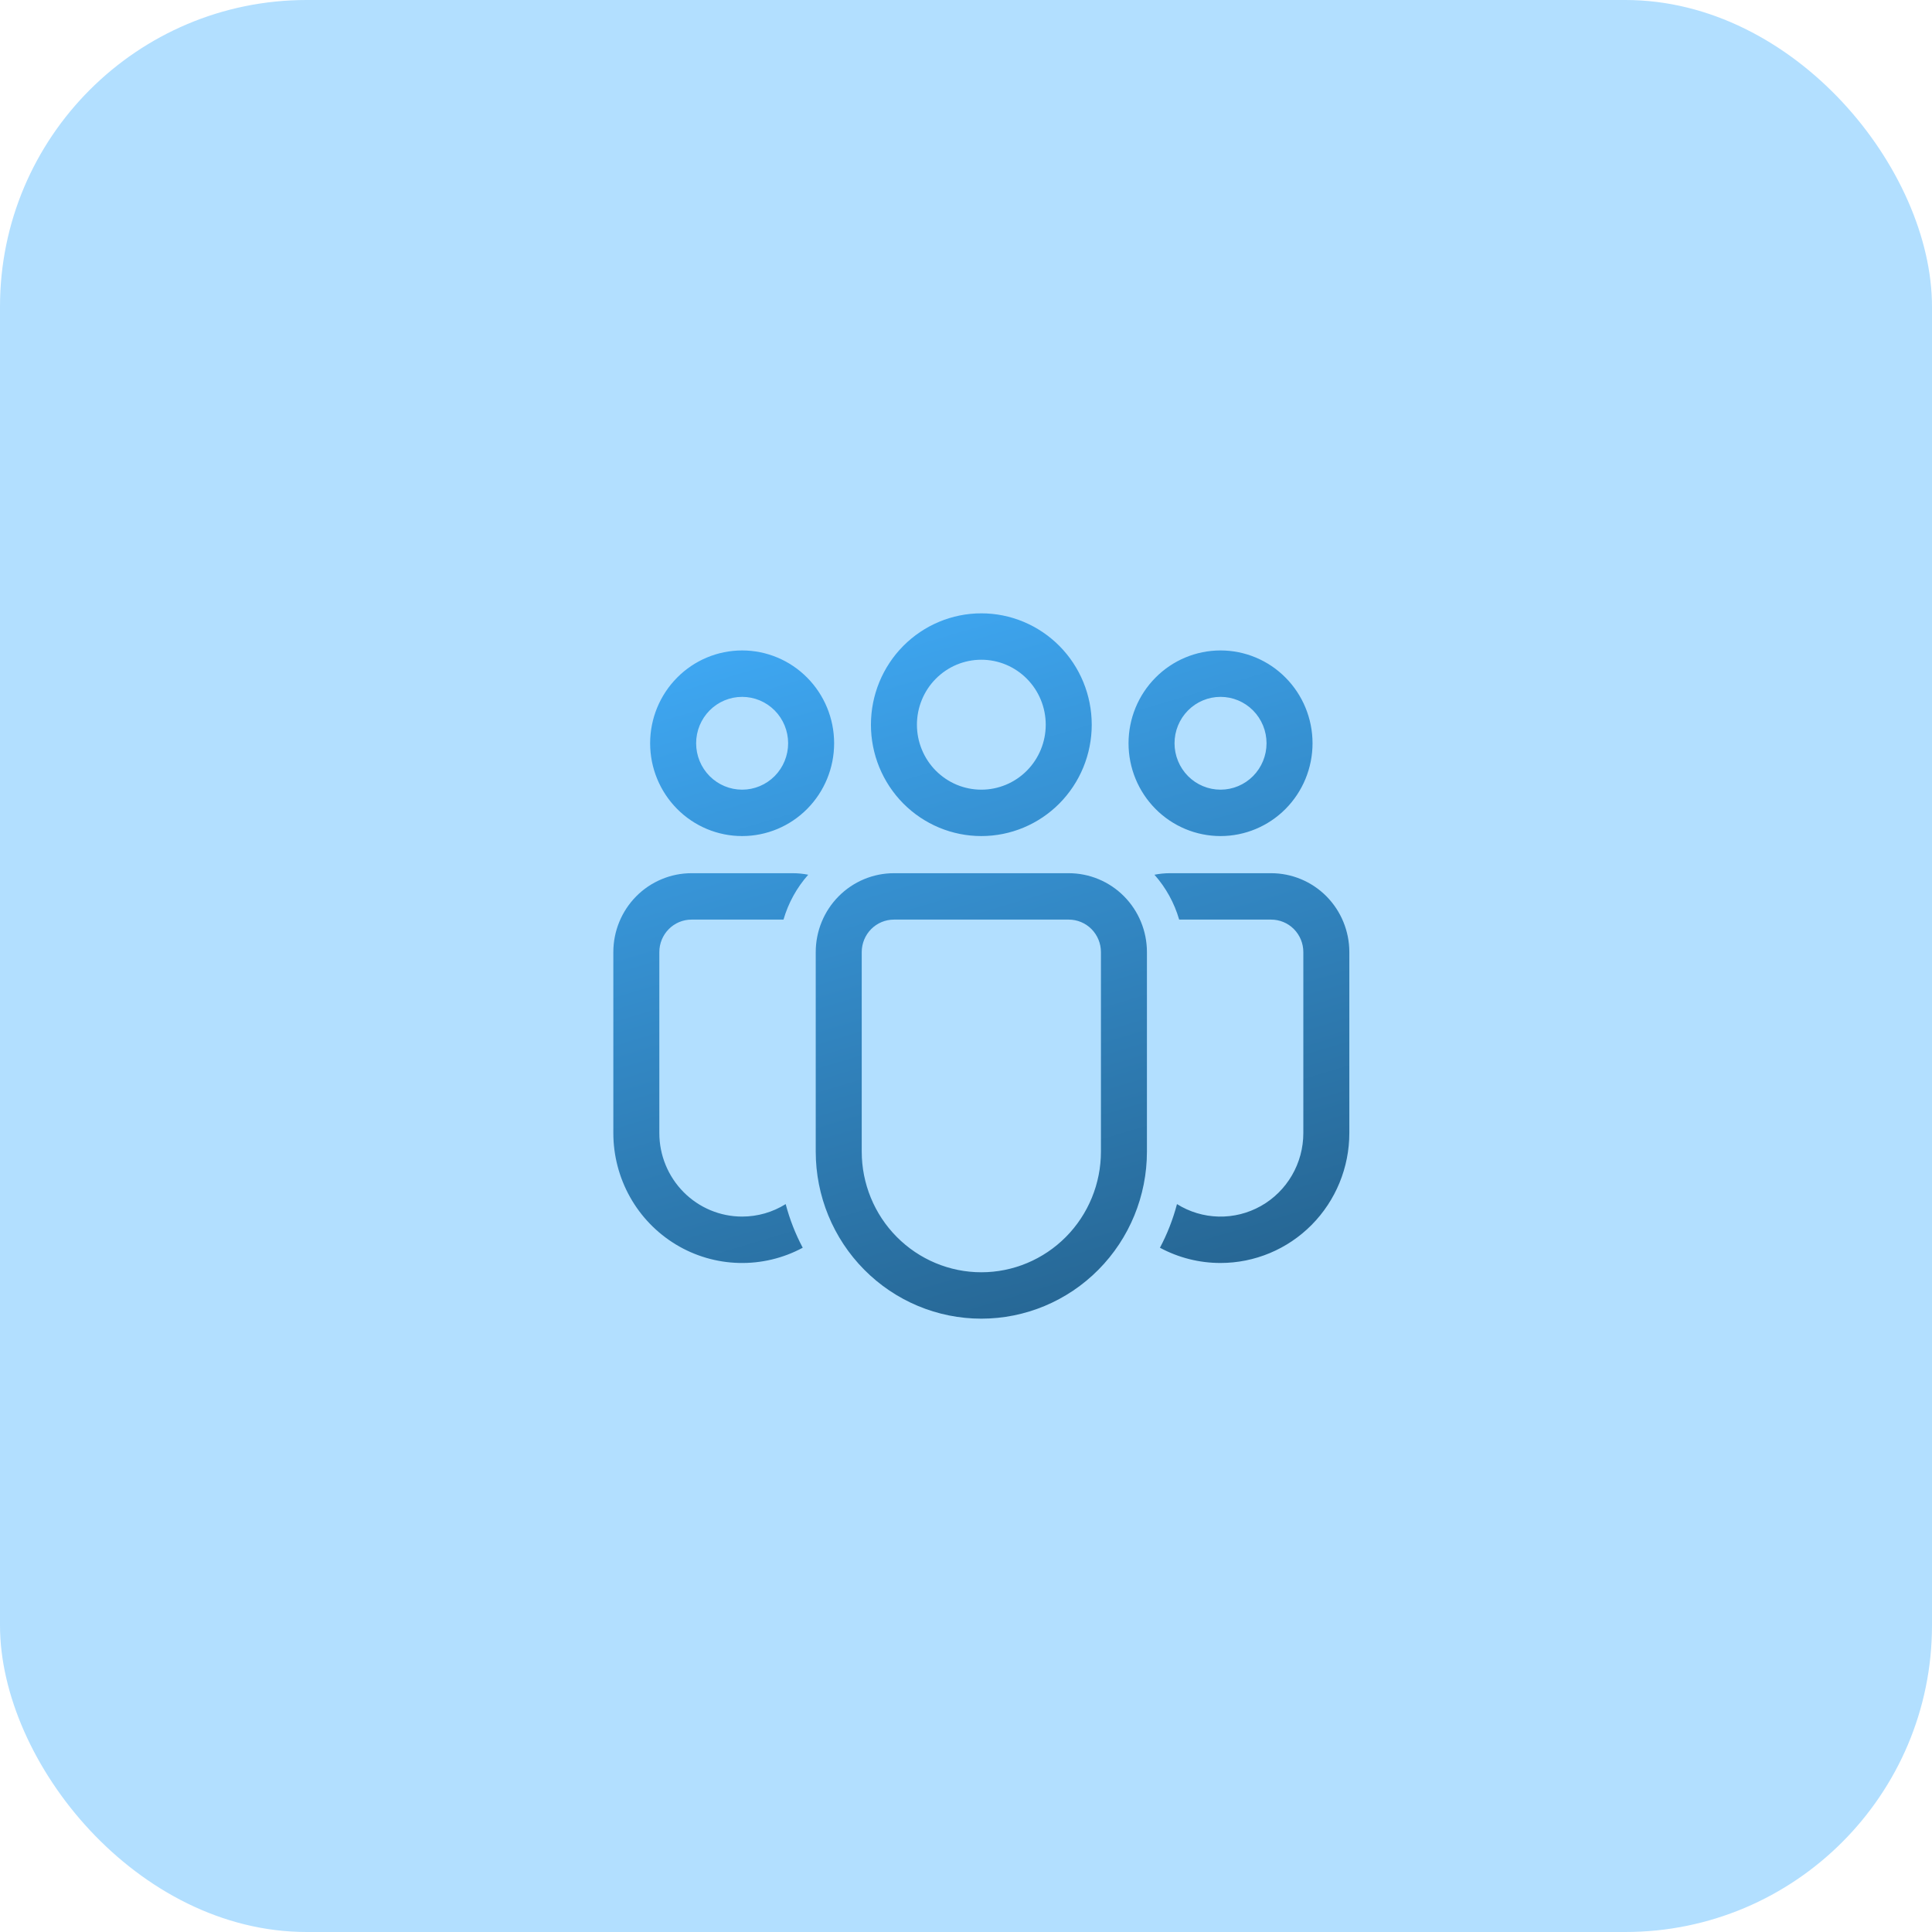
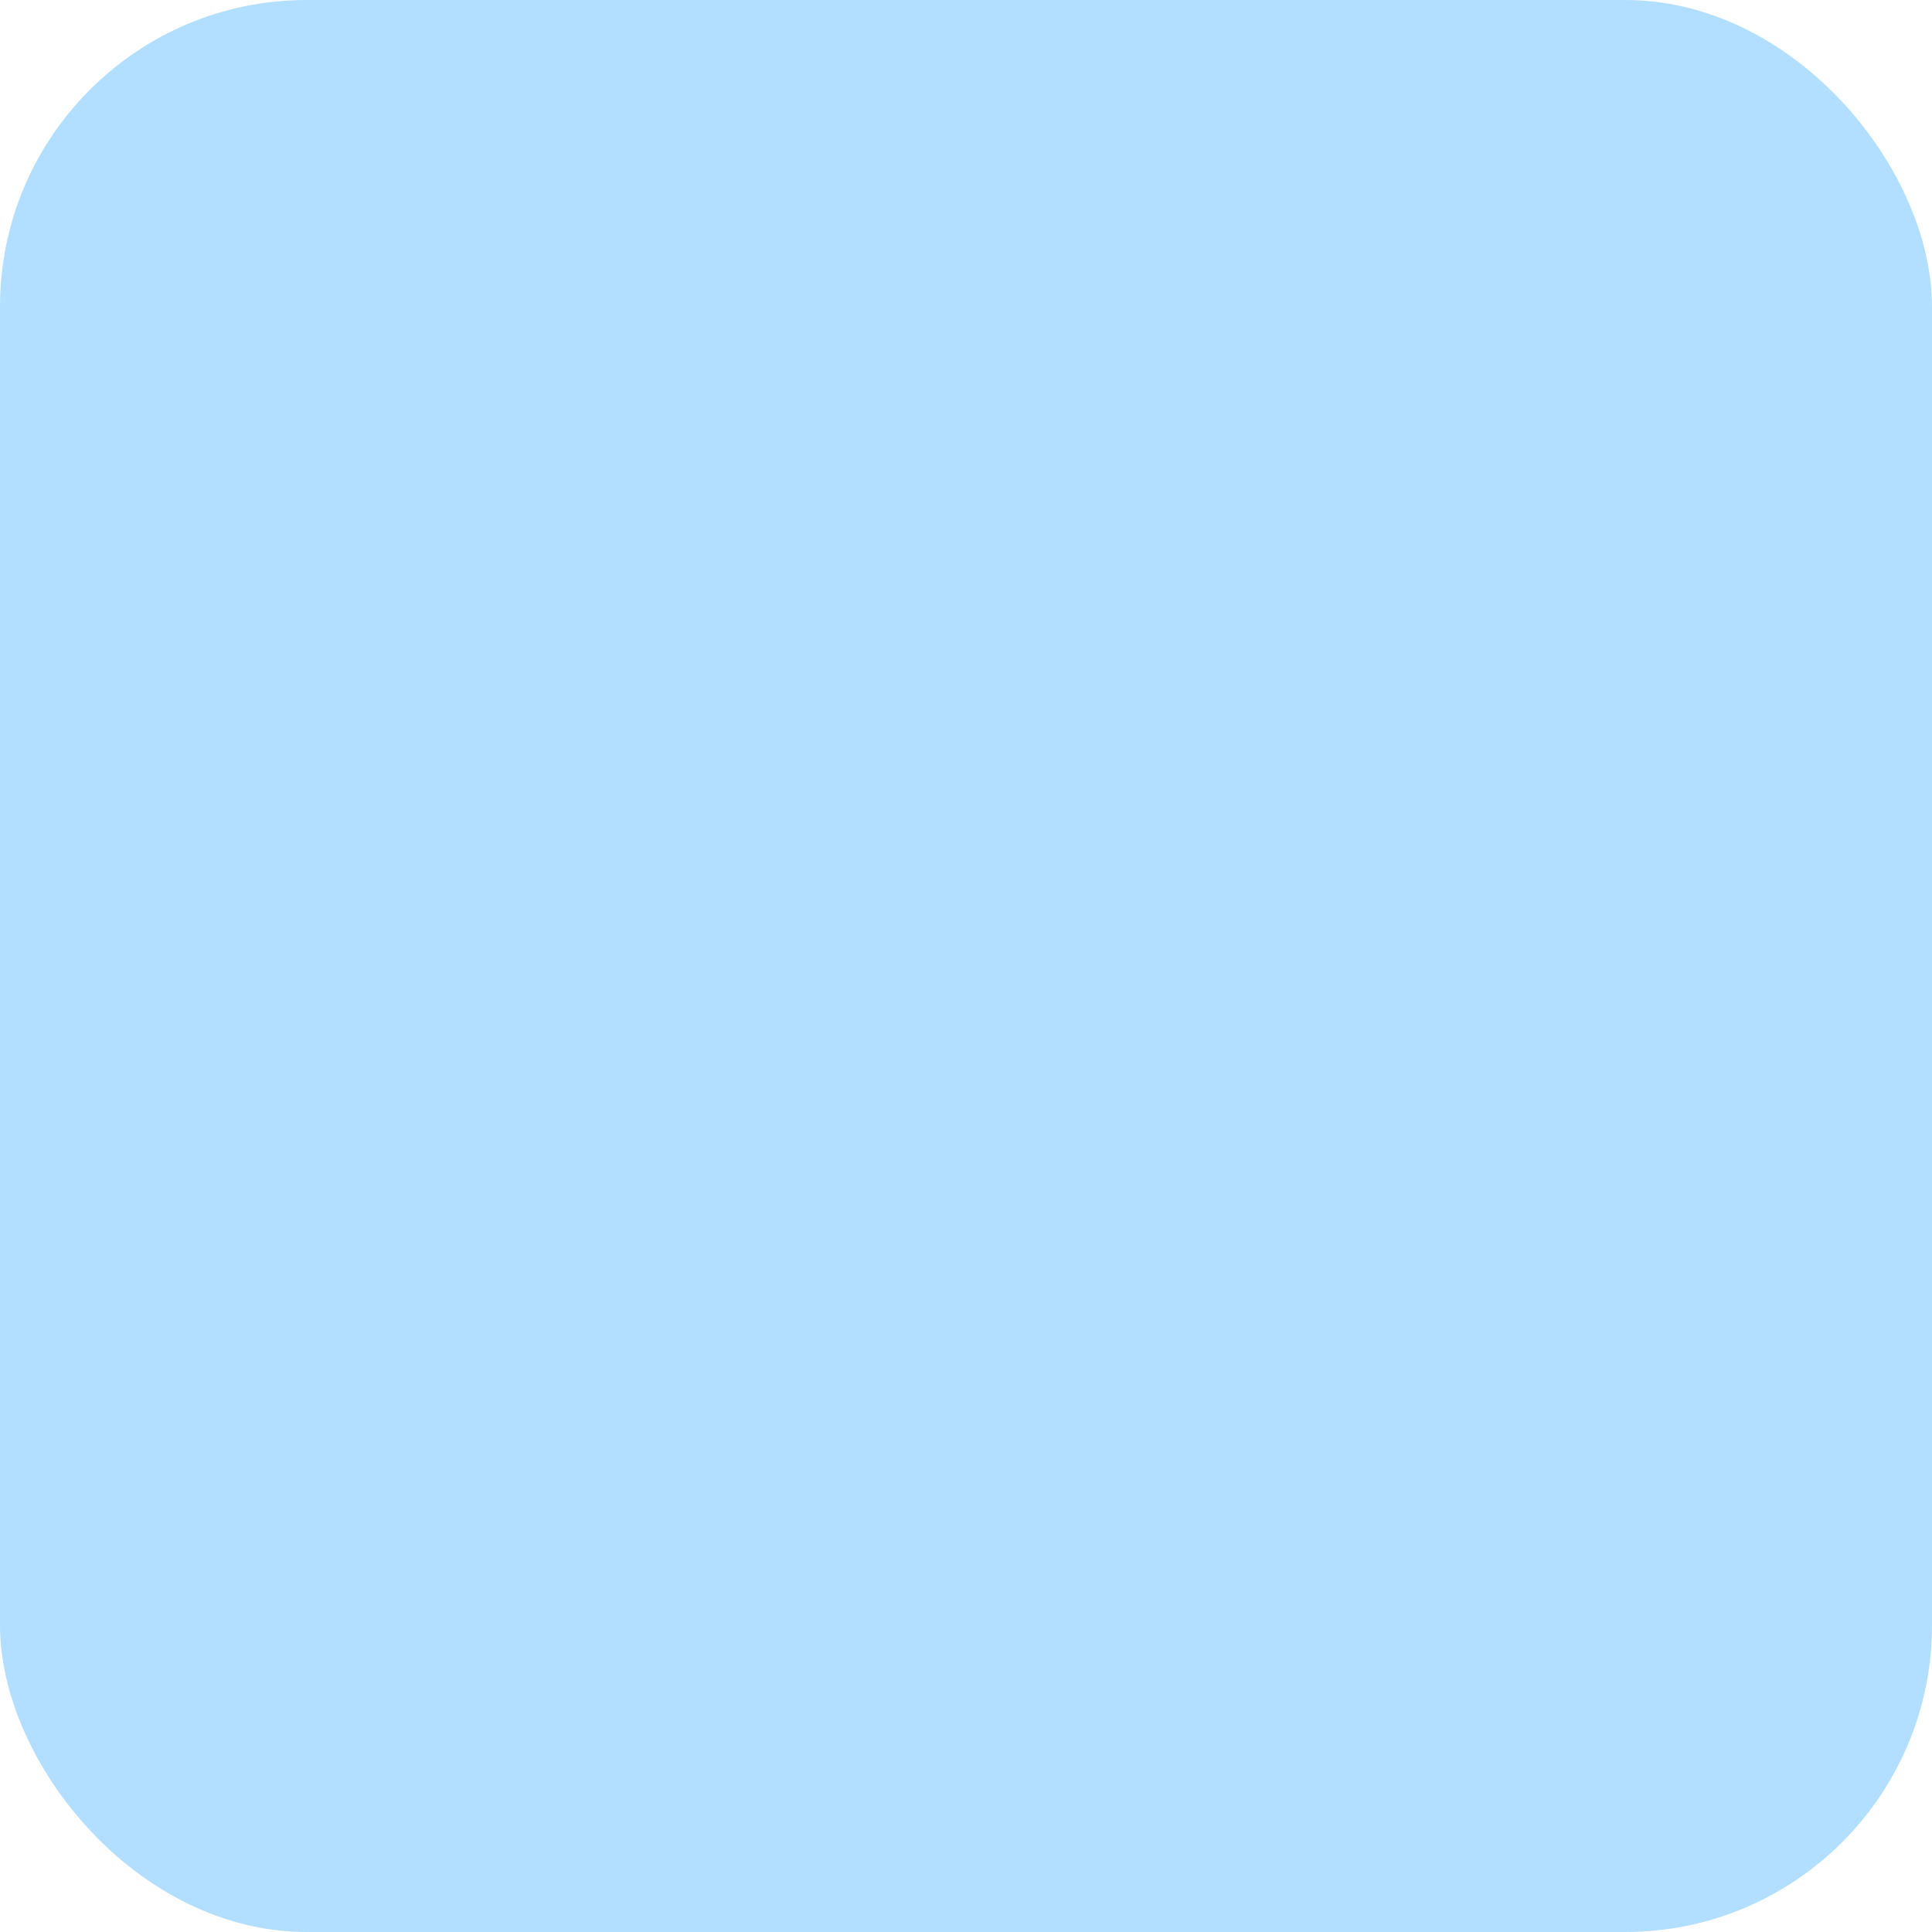
<svg xmlns="http://www.w3.org/2000/svg" width="63" height="63" viewBox="0 0 63 63" fill="none">
  <rect width="63" height="63" rx="10" fill="#B2DFFF" />
-   <path d="M32 21.513C31.724 21.513 31.451 21.568 31.196 21.674C30.942 21.781 30.71 21.937 30.515 22.134C30.32 22.33 30.165 22.564 30.06 22.821C29.954 23.078 29.9 23.353 29.9 23.632C29.9 23.91 29.954 24.185 30.06 24.442C30.165 24.699 30.32 24.933 30.515 25.13C30.71 25.326 30.942 25.482 31.196 25.589C31.451 25.695 31.724 25.75 32 25.75C32.557 25.75 33.091 25.527 33.485 25.13C33.879 24.732 34.1 24.193 34.1 23.632C34.1 23.07 33.879 22.531 33.485 22.134C33.091 21.736 32.557 21.513 32 21.513ZM28.4 23.632C28.4 22.668 28.779 21.745 29.454 21.064C30.13 20.383 31.045 20 32 20C32.955 20 33.87 20.383 34.546 21.064C35.221 21.745 35.6 22.668 35.6 23.632C35.6 24.595 35.221 25.518 34.546 26.2C33.87 26.881 32.955 27.263 32 27.263C31.045 27.263 30.13 26.881 29.454 26.2C28.779 25.518 28.4 24.595 28.4 23.632ZM39.8 22.724C39.402 22.724 39.021 22.883 38.739 23.167C38.458 23.451 38.3 23.835 38.3 24.237C38.3 24.638 38.458 25.023 38.739 25.307C39.021 25.591 39.402 25.75 39.8 25.75C40.198 25.75 40.579 25.591 40.861 25.307C41.142 25.023 41.3 24.638 41.3 24.237C41.3 23.835 41.142 23.451 40.861 23.167C40.579 22.883 40.198 22.724 39.8 22.724ZM36.8 24.237C36.8 23.434 37.116 22.665 37.679 22.097C38.241 21.529 39.004 21.21 39.8 21.21C40.596 21.21 41.359 21.529 41.921 22.097C42.484 22.665 42.8 23.434 42.8 24.237C42.8 25.04 42.484 25.809 41.921 26.377C41.359 26.944 40.596 27.263 39.8 27.263C39.004 27.263 38.241 26.944 37.679 26.377C37.116 25.809 36.8 25.04 36.8 24.237ZM22.7 24.237C22.7 23.835 22.858 23.451 23.139 23.167C23.421 22.883 23.802 22.724 24.2 22.724C24.598 22.724 24.979 22.883 25.261 23.167C25.542 23.451 25.7 23.835 25.7 24.237C25.7 24.638 25.542 25.023 25.261 25.307C24.979 25.591 24.598 25.75 24.2 25.75C23.802 25.75 23.421 25.591 23.139 25.307C22.858 25.023 22.7 24.638 22.7 24.237ZM24.2 21.21C23.404 21.21 22.641 21.529 22.079 22.097C21.516 22.665 21.2 23.434 21.2 24.237C21.2 25.04 21.516 25.809 22.079 26.377C22.641 26.944 23.404 27.263 24.2 27.263C24.996 27.263 25.759 26.944 26.321 26.377C26.884 25.809 27.2 25.04 27.2 24.237C27.2 23.434 26.884 22.665 26.321 22.097C25.759 21.529 24.996 21.21 24.2 21.21ZM26.6 31.046C26.6 30.364 26.869 29.709 27.347 29.227C27.825 28.745 28.474 28.474 29.15 28.474H34.85C35.526 28.474 36.175 28.745 36.653 29.227C37.131 29.709 37.4 30.364 37.4 31.046V37.553C37.4 38.997 36.831 40.383 35.818 41.404C34.806 42.426 33.432 43 32 43C30.568 43 29.194 42.426 28.182 41.404C27.169 40.383 26.6 38.997 26.6 37.553V31.046ZM32 41.487C33.034 41.487 34.026 41.072 34.758 40.334C35.489 39.597 35.9 38.596 35.9 37.553V31.046C35.9 30.765 35.789 30.496 35.593 30.297C35.395 30.098 35.129 29.987 34.85 29.987H29.15C28.872 29.987 28.605 30.098 28.407 30.297C28.211 30.496 28.1 30.765 28.1 31.046V37.553C28.1 38.596 28.511 39.597 29.242 40.334C29.974 41.072 30.966 41.487 32 41.487ZM24.2 39.671C24.702 39.671 25.194 39.53 25.62 39.264C25.752 39.764 25.939 40.241 26.176 40.687C25.536 41.031 24.818 41.202 24.093 41.183C23.368 41.165 22.66 40.957 22.039 40.581C21.417 40.204 20.902 39.672 20.545 39.035C20.188 38.398 20 37.679 20 36.947V31.047C20 30.709 20.066 30.374 20.194 30.062C20.322 29.75 20.51 29.466 20.747 29.227C20.983 28.988 21.265 28.799 21.574 28.67C21.883 28.54 22.215 28.474 22.55 28.474H25.85C26.023 28.474 26.191 28.491 26.355 28.524C25.981 28.945 25.706 29.445 25.549 29.987H22.55C22.271 29.987 22.005 30.098 21.808 30.297C21.611 30.496 21.5 30.765 21.5 31.046V36.947C21.5 37.67 21.785 38.362 22.291 38.873C22.797 39.384 23.484 39.671 24.2 39.671ZM39.8 41.184C39.111 41.185 38.432 41.014 37.824 40.687C38.061 40.241 38.248 39.764 38.38 39.264C38.789 39.52 39.258 39.66 39.739 39.671C40.22 39.682 40.695 39.563 41.115 39.327C41.535 39.091 41.885 38.745 42.128 38.327C42.372 37.909 42.5 37.432 42.5 36.947V31.046C42.5 30.765 42.389 30.496 42.193 30.297C41.996 30.098 41.728 29.987 41.45 29.987H38.451C38.294 29.445 38.019 28.945 37.645 28.524C37.809 28.491 37.977 28.474 38.15 28.474H41.45C42.126 28.474 42.775 28.745 43.253 29.227C43.731 29.709 44 30.364 44 31.046V36.947C44 38.071 43.557 39.149 42.77 39.943C41.982 40.738 40.914 41.184 39.8 41.184Z" fill="url(#paint0_linear_262_236)" />
  <defs>
    <linearGradient id="paint0_linear_262_236" x1="24.851" y1="20" x2="32.307" y2="45.037" gradientUnits="userSpaceOnUse">
      <stop stop-color="#3FA9F5" />
      <stop offset="1" stop-color="#25638F" />
    </linearGradient>
  </defs>
</svg>